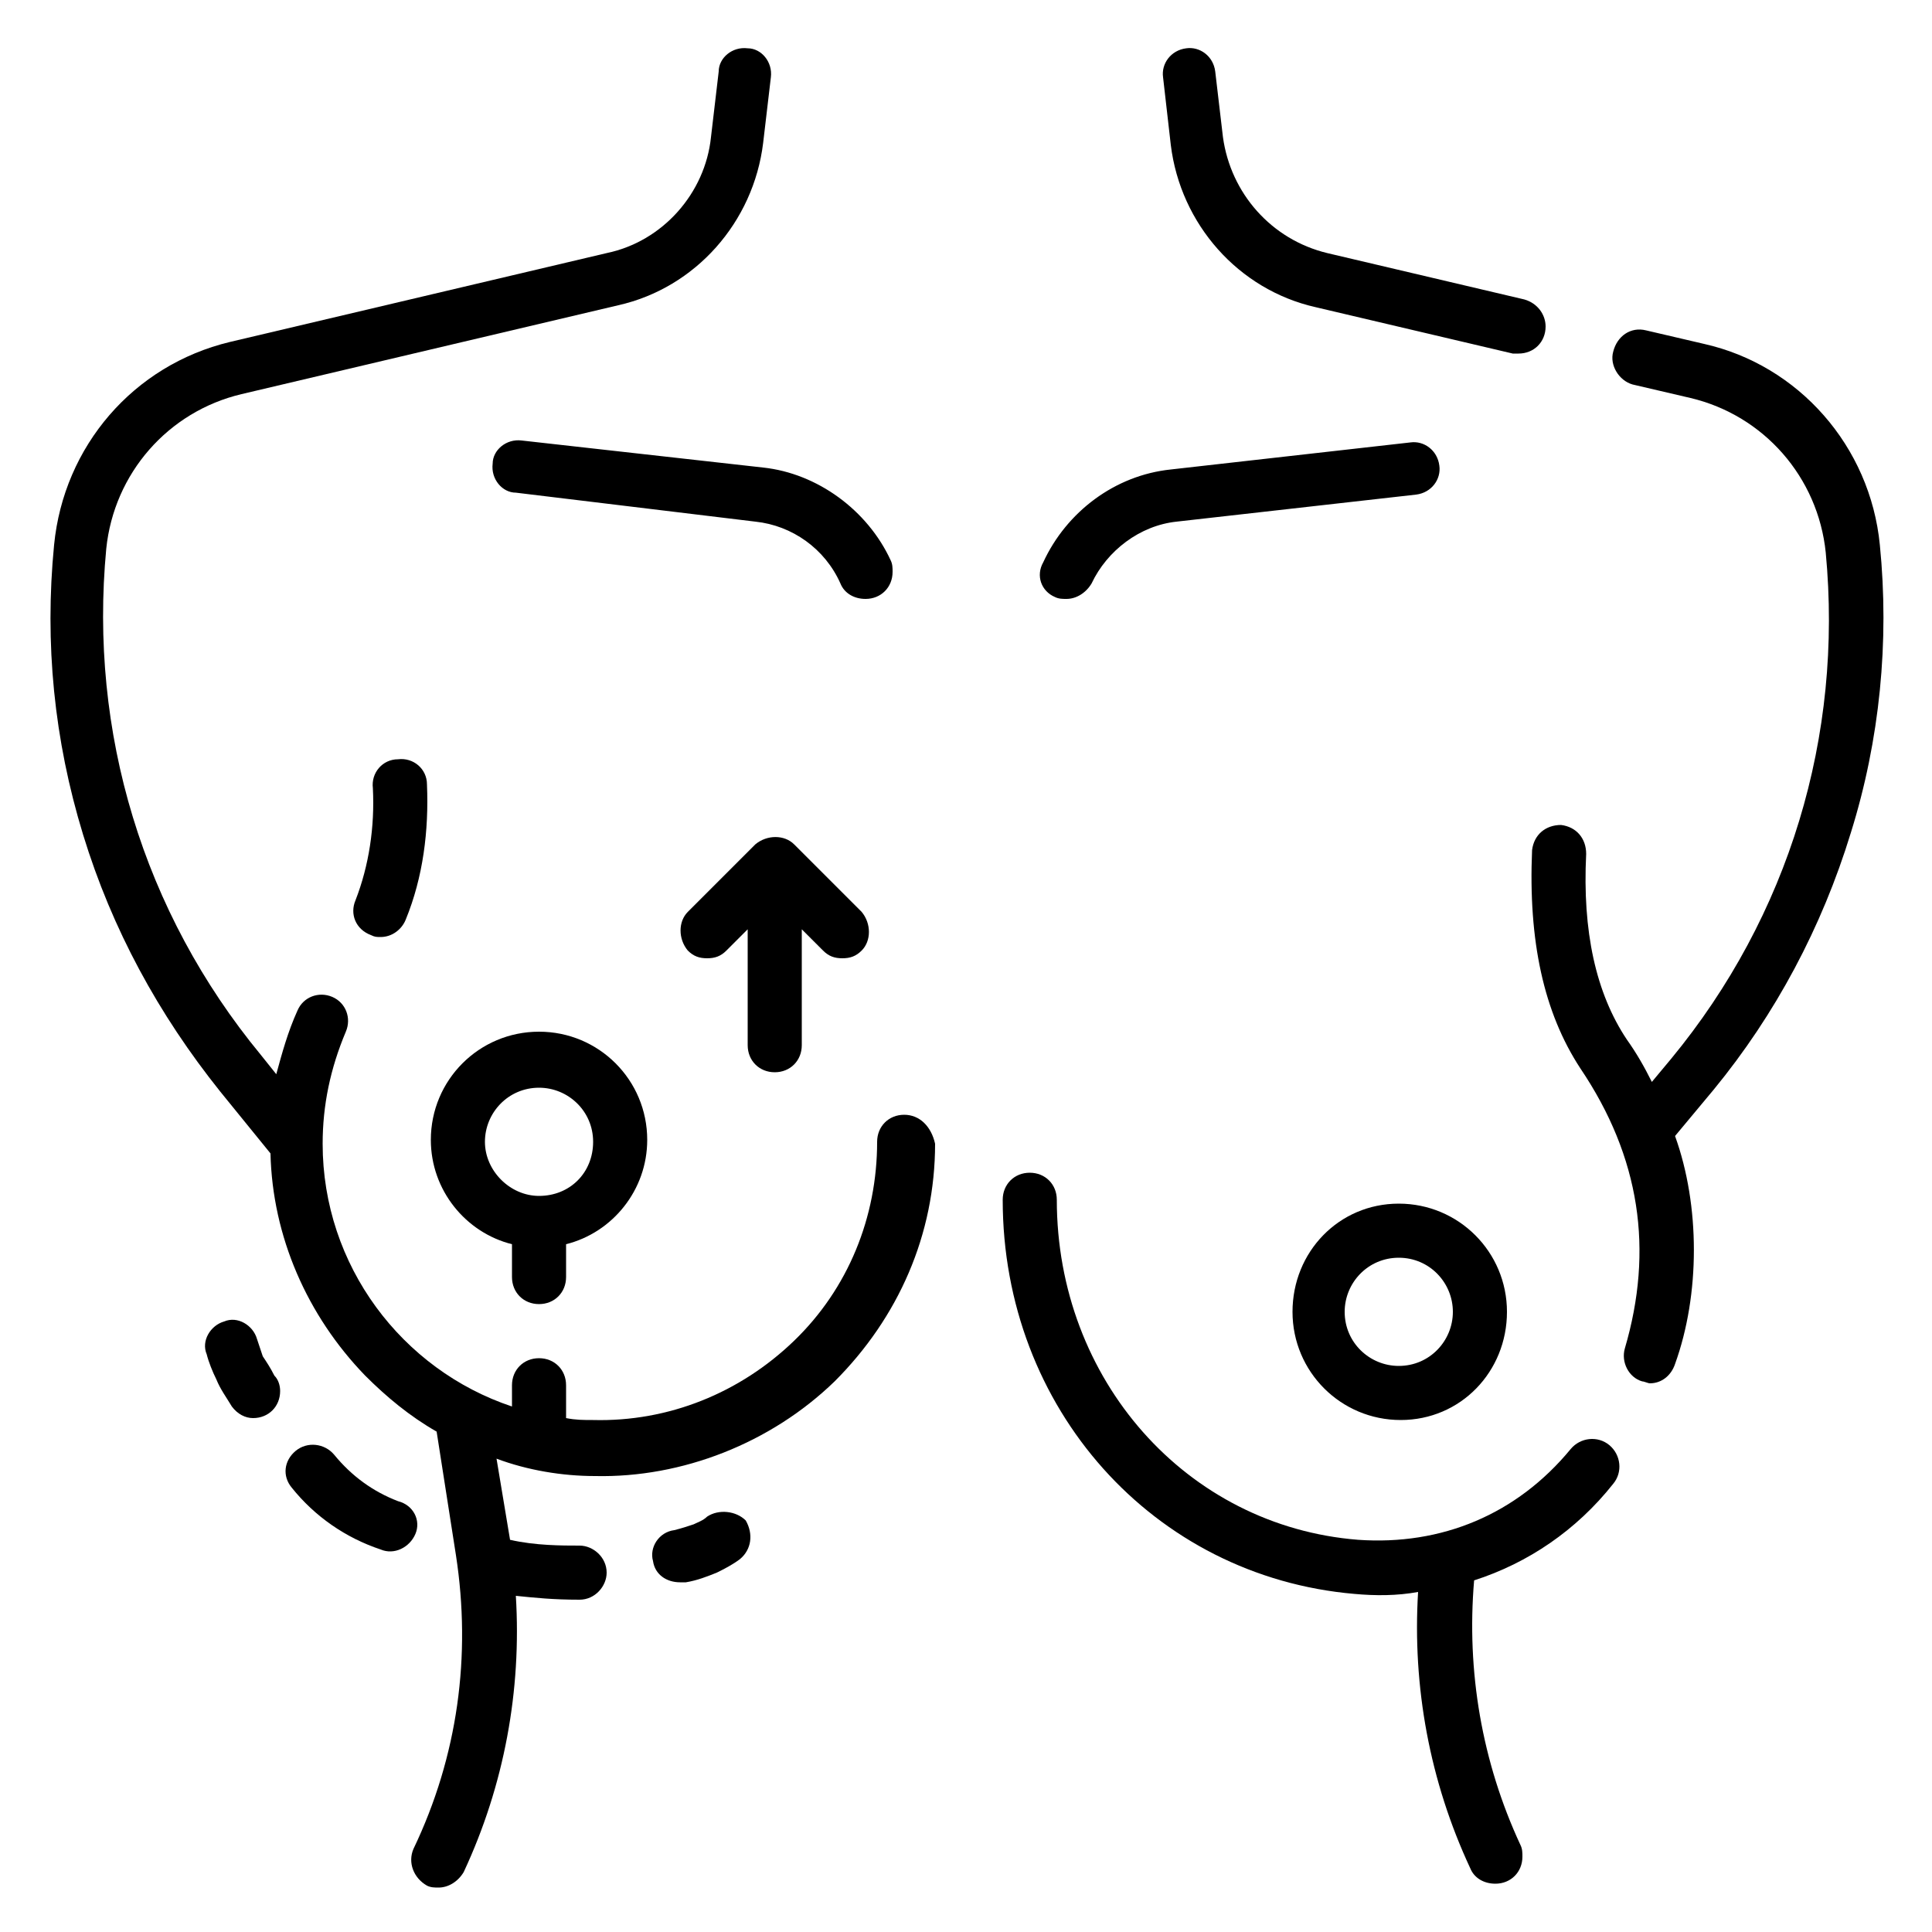
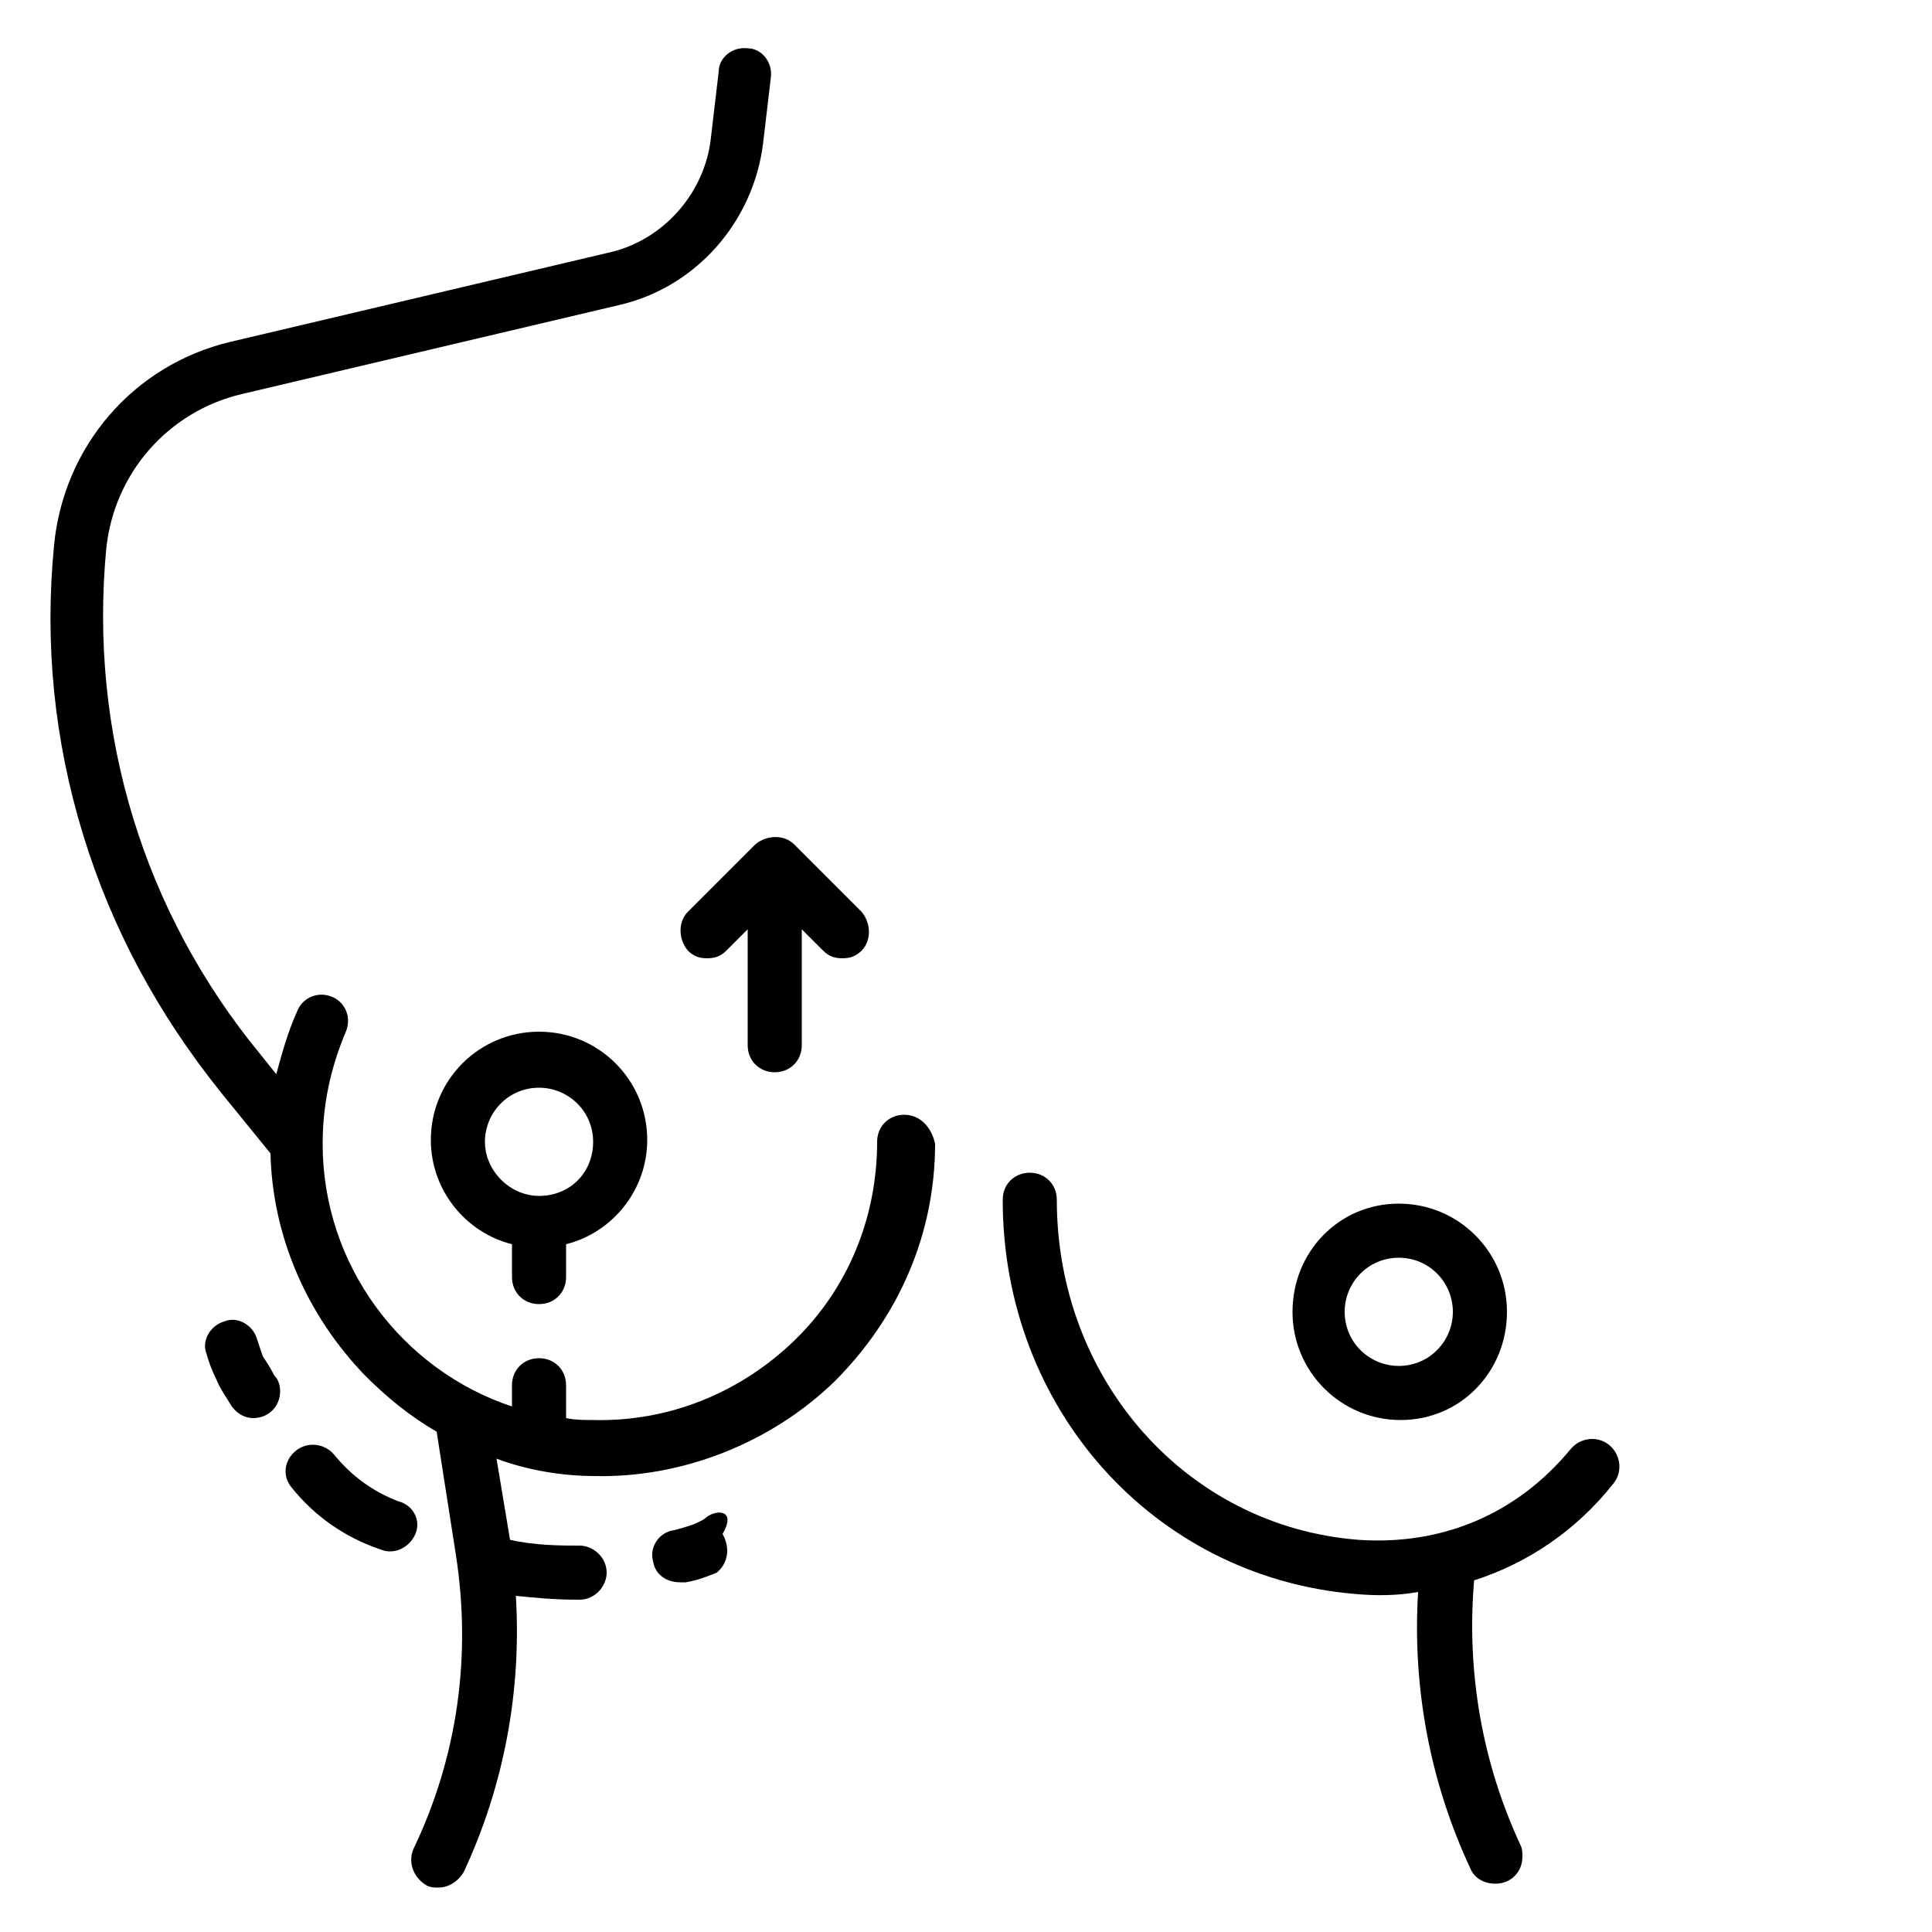
<svg xmlns="http://www.w3.org/2000/svg" version="1.2" id="Capa_1" x="0px" y="0px" viewBox="0 0 100 100" overflow="visible" xml:space="preserve">
  <g>
-     <path d="M54.6,30.9C54.8,31,55,31,55.2,31c0.5,0,1-0.3,1.3-0.8c0.8-1.7,2.5-3,4.4-3.2l12.4-1.4c0.8-0.1,1.3-0.8,1.2-1.5   c-0.1-0.8-0.8-1.3-1.5-1.2l-12.4,1.4c-2.9,0.3-5.4,2.2-6.6,4.8C53.6,29.8,53.9,30.6,54.6,30.9C54.6,30.9,54.6,30.9,54.6,30.9   L54.6,30.9z M27,22.8c-0.8-0.1-1.5,0.5-1.5,1.2c-0.1,0.8,0.5,1.5,1.2,1.5L39.1,27c1.9,0.2,3.6,1.4,4.4,3.2c0.2,0.5,0.7,0.8,1.3,0.8   c0.8,0,1.4-0.6,1.4-1.4c0-0.2,0-0.4-0.1-0.6c-1.2-2.6-3.8-4.5-6.6-4.8L27,22.8z M60.6,7.5c0.5,4.1,3.5,7.5,7.5,8.4l10.2,2.4   c0.1,0,0.2,0,0.3,0c0.8,0,1.4-0.6,1.4-1.4c0-0.6-0.4-1.2-1.1-1.4l-10.2-2.4c-2.9-0.7-5-3.1-5.4-6l-0.4-3.4   c-0.1-0.8-0.8-1.3-1.5-1.2c-0.8,0.1-1.3,0.8-1.2,1.5c0,0,0,0,0,0L60.6,7.5z M97.3,28.2c-0.5-5.1-4.2-9.3-9.1-10.4l-3-0.7   c-0.8-0.2-1.5,0.3-1.7,1.1c-0.2,0.7,0.3,1.5,1,1.7l3,0.7c3.8,0.9,6.6,4.1,7,8c0.9,9.5-1.9,18.8-8,26.2L85.5,56   c-0.4-0.8-0.8-1.5-1.3-2.2c-1.6-2.4-2.3-5.6-2.1-9.6c0-0.8-0.5-1.4-1.3-1.5c-0.8,0-1.4,0.5-1.5,1.3c-0.2,4.7,0.6,8.4,2.5,11.3   c3.1,4.6,3.8,9.4,2.3,14.5c-0.2,0.7,0.2,1.5,0.9,1.7c0.1,0,0.3,0.1,0.4,0.1c0.6,0,1.1-0.4,1.3-1C88,67,88,62.4,86.7,58.8l2-2.4   c3.2-3.9,5.6-8.4,7.1-13.3C97.3,38.3,97.8,33.2,97.3,28.2L97.3,28.2z M19.2,48.4c0.2,0.1,0.3,0.1,0.5,0.1c0.6,0,1.1-0.4,1.3-0.9   c0.9-2.2,1.2-4.6,1.1-7c0-0.8-0.7-1.4-1.5-1.3c-0.8,0-1.4,0.7-1.3,1.5c0,0,0,0,0,0c0.1,2-0.2,4-0.9,5.8   C18.1,47.3,18.4,48.1,19.2,48.4C19.2,48.4,19.2,48.4,19.2,48.4L19.2,48.4z" />
    <path d="M46.8,57.7c-0.8,0-1.4,0.6-1.4,1.4c0,3.9-1.5,7.6-4.3,10.3c-2.8,2.7-6.5,4.2-10.4,4.1c-0.5,0-0.9,0-1.4-0.1v-1.7   c0-0.8-0.6-1.4-1.4-1.4s-1.4,0.6-1.4,1.4v1.1c-5.7-1.9-9.8-7.3-9.8-13.6c0-2,0.4-3.9,1.2-5.8c0.3-0.7,0-1.5-0.7-1.8   c-0.7-0.3-1.5,0-1.8,0.7l0,0c-0.5,1.1-0.8,2.2-1.1,3.3l-0.8-1c-6.1-7.4-8.9-16.7-8-26.2c0.4-3.9,3.2-7.1,7-8l19.5-4.6   c4-0.9,7-4.3,7.5-8.4l0.4-3.4c0.1-0.8-0.5-1.5-1.2-1.5c-0.8-0.1-1.5,0.5-1.5,1.2l-0.4,3.4c-0.3,2.9-2.5,5.4-5.4,6l-19.5,4.6   c-5,1.2-8.6,5.4-9.1,10.5c-0.5,5.1,0,10.1,1.5,15c1.5,4.9,3.9,9.3,7.1,13.3l2.6,3.2c0.1,4.3,1.9,8.4,4.9,11.5   c1.1,1.1,2.3,2.1,3.7,2.9l1,6.4c0.8,5.2,0.1,10.4-2.2,15.2c-0.3,0.7,0,1.5,0.7,1.9c0.2,0.1,0.4,0.1,0.6,0.1c0.5,0,1-0.3,1.3-0.8   c2.1-4.5,3-9.4,2.7-14.3c1,0.1,1.9,0.2,3.3,0.2c0.8,0,1.4-0.7,1.4-1.4l0,0c0-0.8-0.7-1.4-1.4-1.4c-0.9,0-2.3,0-3.6-0.3l-0.7-4.2   c1.6,0.6,3.4,0.9,5.1,0.9c4.5,0.1,9.1-1.7,12.4-4.9c3.3-3.3,5.2-7.6,5.2-12.3C48.2,58.3,47.6,57.7,46.8,57.7L46.8,57.7z M83.3,74.8   c-0.6-0.5-1.5-0.4-2,0.2c-2.8,3.4-6.7,5-11,4.7c-8.9-0.7-15.6-8.3-15.6-17.6c0-0.8-0.6-1.4-1.4-1.4s-1.4,0.6-1.4,1.4   c0,10.8,7.8,19.5,18.2,20.4c1.1,0.1,2.2,0.1,3.3-0.1c-0.3,4.9,0.6,9.8,2.7,14.3c0.2,0.5,0.7,0.8,1.3,0.8c0.8,0,1.4-0.6,1.4-1.4   c0-0.2,0-0.4-0.1-0.6c-2-4.3-2.8-9-2.4-13.7c2.8-0.9,5.3-2.6,7.2-5C84,76.2,83.9,75.3,83.3,74.8C83.3,74.8,83.3,74.8,83.3,74.8   L83.3,74.8z" />
-     <path d="M66.9,67.9c0,3.1,2.5,5.6,5.6,5.6S78,71,78,67.9s-2.5-5.6-5.6-5.6S66.9,64.8,66.9,67.9z M75.2,67.9c0,1.5-1.2,2.8-2.8,2.8   c-1.5,0-2.8-1.2-2.8-2.8c0-1.5,1.2-2.8,2.8-2.8C74,65.1,75.2,66.4,75.2,67.9z M27.9,67.5c0.8,0,1.4-0.6,1.4-1.4l0,0v-1.7   c2.4-0.6,4.2-2.8,4.2-5.4c0-3.1-2.5-5.6-5.6-5.6s-5.6,2.5-5.6,5.6c0,2.6,1.8,4.8,4.2,5.4v1.7C26.5,66.9,27.1,67.5,27.9,67.5   L27.9,67.5z M25.1,59.1c0-1.5,1.2-2.8,2.8-2.8c1.5,0,2.8,1.2,2.8,2.8s-1.2,2.8-2.8,2.8C26.4,61.9,25.1,60.6,25.1,59.1z M40.1,55.5   c0.8,0,1.4-0.6,1.4-1.4v-6l1.1,1.1c0.3,0.3,0.6,0.4,1,0.4c0.4,0,0.7-0.1,1-0.4c0.5-0.5,0.5-1.4,0-2l-3.5-3.5c-0.5-0.5-1.4-0.5-2,0   l-3.5,3.5c-0.5,0.5-0.5,1.4,0,2c0.3,0.3,0.6,0.4,1,0.4c0.4,0,0.7-0.1,1-0.4l1.1-1.1v6C38.7,54.9,39.3,55.5,40.1,55.5L40.1,55.5z    M13.6,70.2c-0.1-0.3-0.2-0.6-0.3-0.9c-0.2-0.7-1-1.2-1.7-0.9c-0.7,0.2-1.2,1-0.9,1.7c0.1,0.4,0.3,0.9,0.5,1.3   c0.2,0.5,0.5,0.9,0.8,1.4c0.3,0.4,0.7,0.6,1.1,0.6c0.8,0,1.4-0.6,1.4-1.4c0-0.3-0.1-0.6-0.3-0.8C14,70.8,13.8,70.5,13.6,70.2   L13.6,70.2z M20.6,77.7c-1.3-0.5-2.4-1.3-3.3-2.4c-0.5-0.6-1.4-0.7-2-0.2c-0.6,0.5-0.7,1.3-0.2,1.9c1.2,1.5,2.8,2.6,4.6,3.2   c0.7,0.3,1.5-0.1,1.8-0.8c0,0,0,0,0,0C21.8,78.7,21.4,77.9,20.6,77.7C20.6,77.7,20.6,77.7,20.6,77.7z M36.6,78.5   c-0.2,0.2-0.5,0.3-0.7,0.4c-0.3,0.1-0.6,0.2-1,0.3c-0.8,0.1-1.3,0.9-1.1,1.6c0.1,0.7,0.7,1.1,1.4,1.1c0.1,0,0.2,0,0.3,0   c0.6-0.1,1.1-0.3,1.6-0.5c0.4-0.2,0.8-0.4,1.2-0.7c0.6-0.5,0.7-1.3,0.3-2C38.1,78.2,37.2,78.1,36.6,78.5z" />
+     <path d="M66.9,67.9c0,3.1,2.5,5.6,5.6,5.6S78,71,78,67.9s-2.5-5.6-5.6-5.6S66.9,64.8,66.9,67.9z M75.2,67.9c0,1.5-1.2,2.8-2.8,2.8   c-1.5,0-2.8-1.2-2.8-2.8c0-1.5,1.2-2.8,2.8-2.8C74,65.1,75.2,66.4,75.2,67.9z M27.9,67.5c0.8,0,1.4-0.6,1.4-1.4l0,0v-1.7   c2.4-0.6,4.2-2.8,4.2-5.4c0-3.1-2.5-5.6-5.6-5.6s-5.6,2.5-5.6,5.6c0,2.6,1.8,4.8,4.2,5.4v1.7C26.5,66.9,27.1,67.5,27.9,67.5   L27.9,67.5z M25.1,59.1c0-1.5,1.2-2.8,2.8-2.8c1.5,0,2.8,1.2,2.8,2.8s-1.2,2.8-2.8,2.8C26.4,61.9,25.1,60.6,25.1,59.1z M40.1,55.5   c0.8,0,1.4-0.6,1.4-1.4v-6l1.1,1.1c0.3,0.3,0.6,0.4,1,0.4c0.4,0,0.7-0.1,1-0.4c0.5-0.5,0.5-1.4,0-2l-3.5-3.5c-0.5-0.5-1.4-0.5-2,0   l-3.5,3.5c-0.5,0.5-0.5,1.4,0,2c0.3,0.3,0.6,0.4,1,0.4c0.4,0,0.7-0.1,1-0.4l1.1-1.1v6C38.7,54.9,39.3,55.5,40.1,55.5L40.1,55.5z    M13.6,70.2c-0.1-0.3-0.2-0.6-0.3-0.9c-0.2-0.7-1-1.2-1.7-0.9c-0.7,0.2-1.2,1-0.9,1.7c0.1,0.4,0.3,0.9,0.5,1.3   c0.2,0.5,0.5,0.9,0.8,1.4c0.3,0.4,0.7,0.6,1.1,0.6c0.8,0,1.4-0.6,1.4-1.4c0-0.3-0.1-0.6-0.3-0.8C14,70.8,13.8,70.5,13.6,70.2   L13.6,70.2z M20.6,77.7c-1.3-0.5-2.4-1.3-3.3-2.4c-0.5-0.6-1.4-0.7-2-0.2c-0.6,0.5-0.7,1.3-0.2,1.9c1.2,1.5,2.8,2.6,4.6,3.2   c0.7,0.3,1.5-0.1,1.8-0.8c0,0,0,0,0,0C21.8,78.7,21.4,77.9,20.6,77.7C20.6,77.7,20.6,77.7,20.6,77.7z M36.6,78.5   c-0.2,0.2-0.5,0.3-0.7,0.4c-0.3,0.1-0.6,0.2-1,0.3c-0.8,0.1-1.3,0.9-1.1,1.6c0.1,0.7,0.7,1.1,1.4,1.1c0.1,0,0.2,0,0.3,0   c0.6-0.1,1.1-0.3,1.6-0.5c0.6-0.5,0.7-1.3,0.3-2C38.1,78.2,37.2,78.1,36.6,78.5z" />
  </g>
</svg>